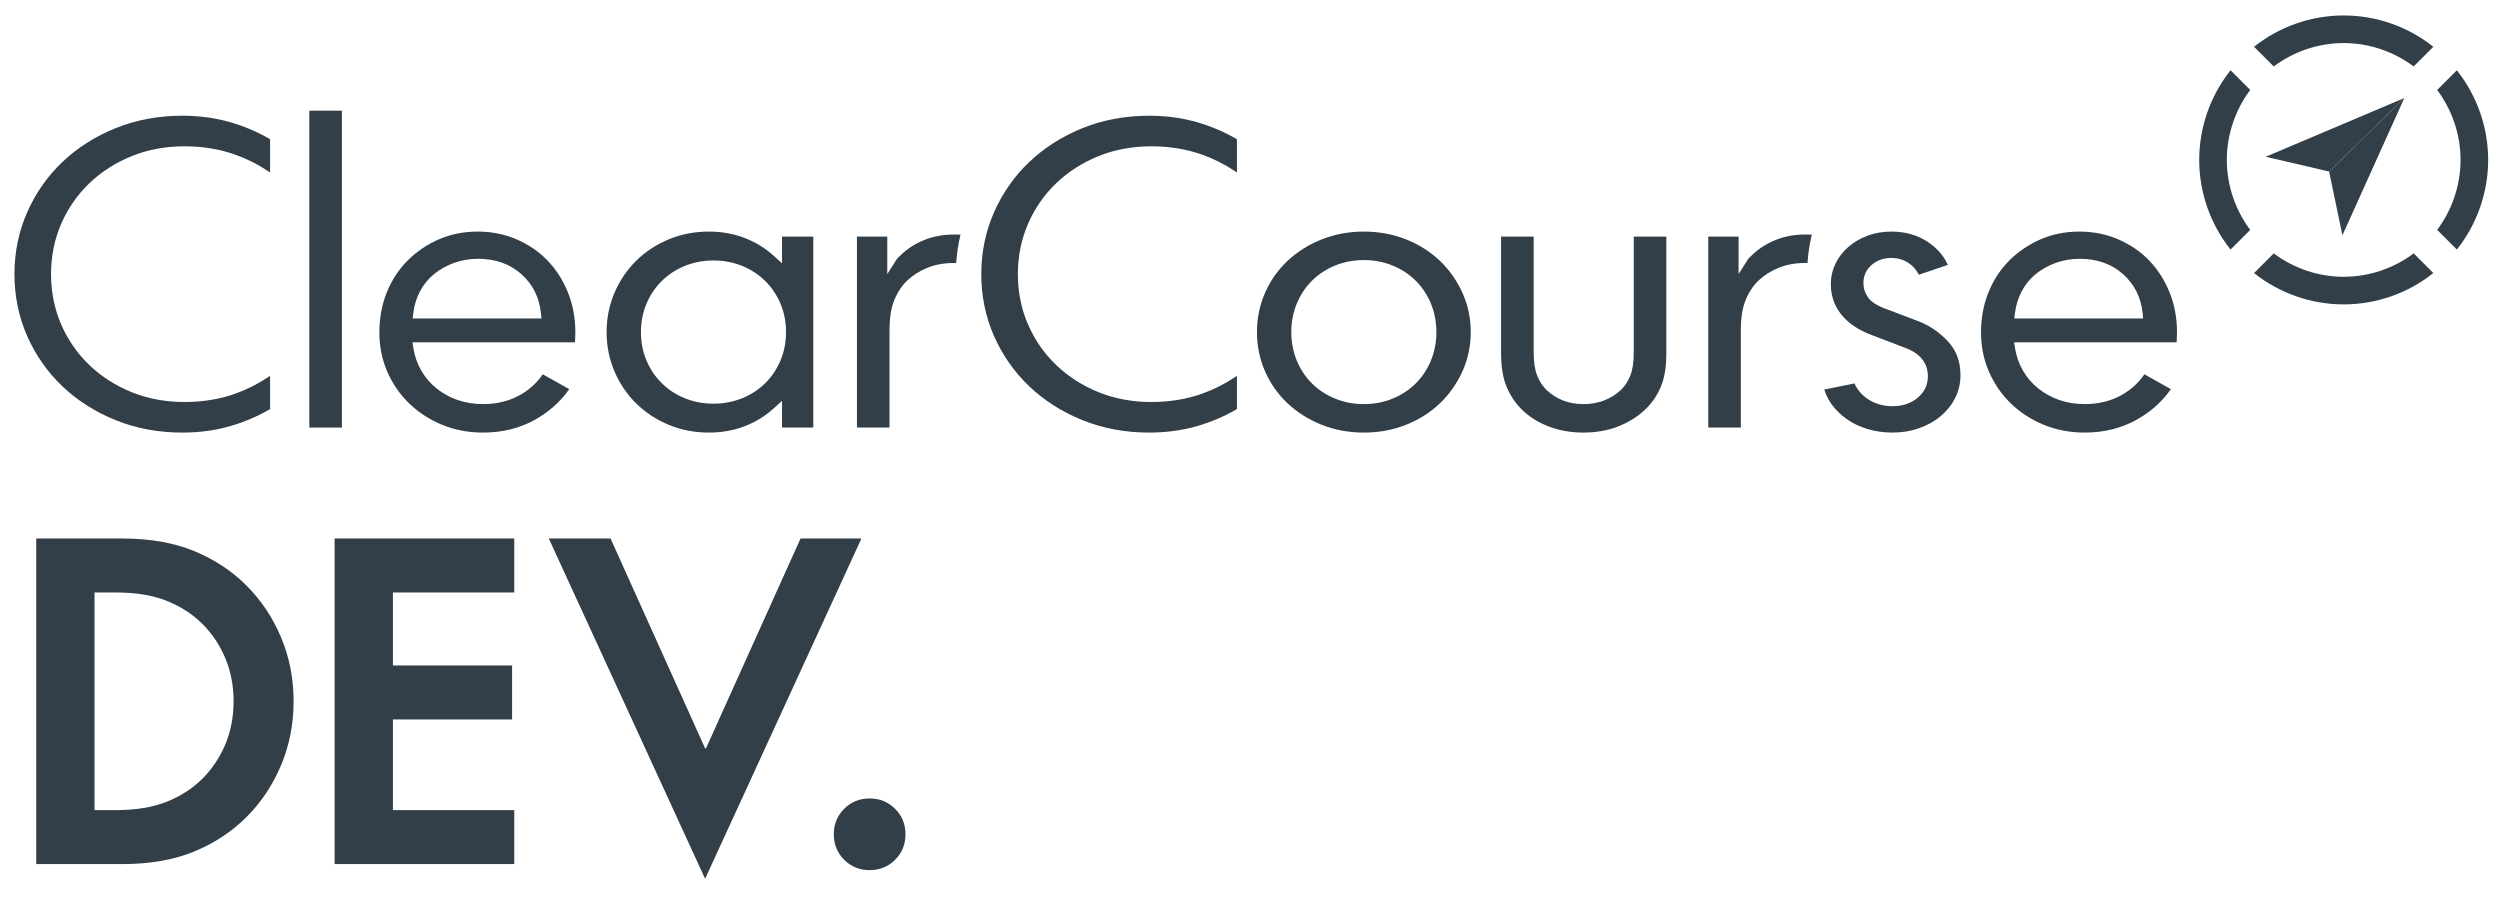
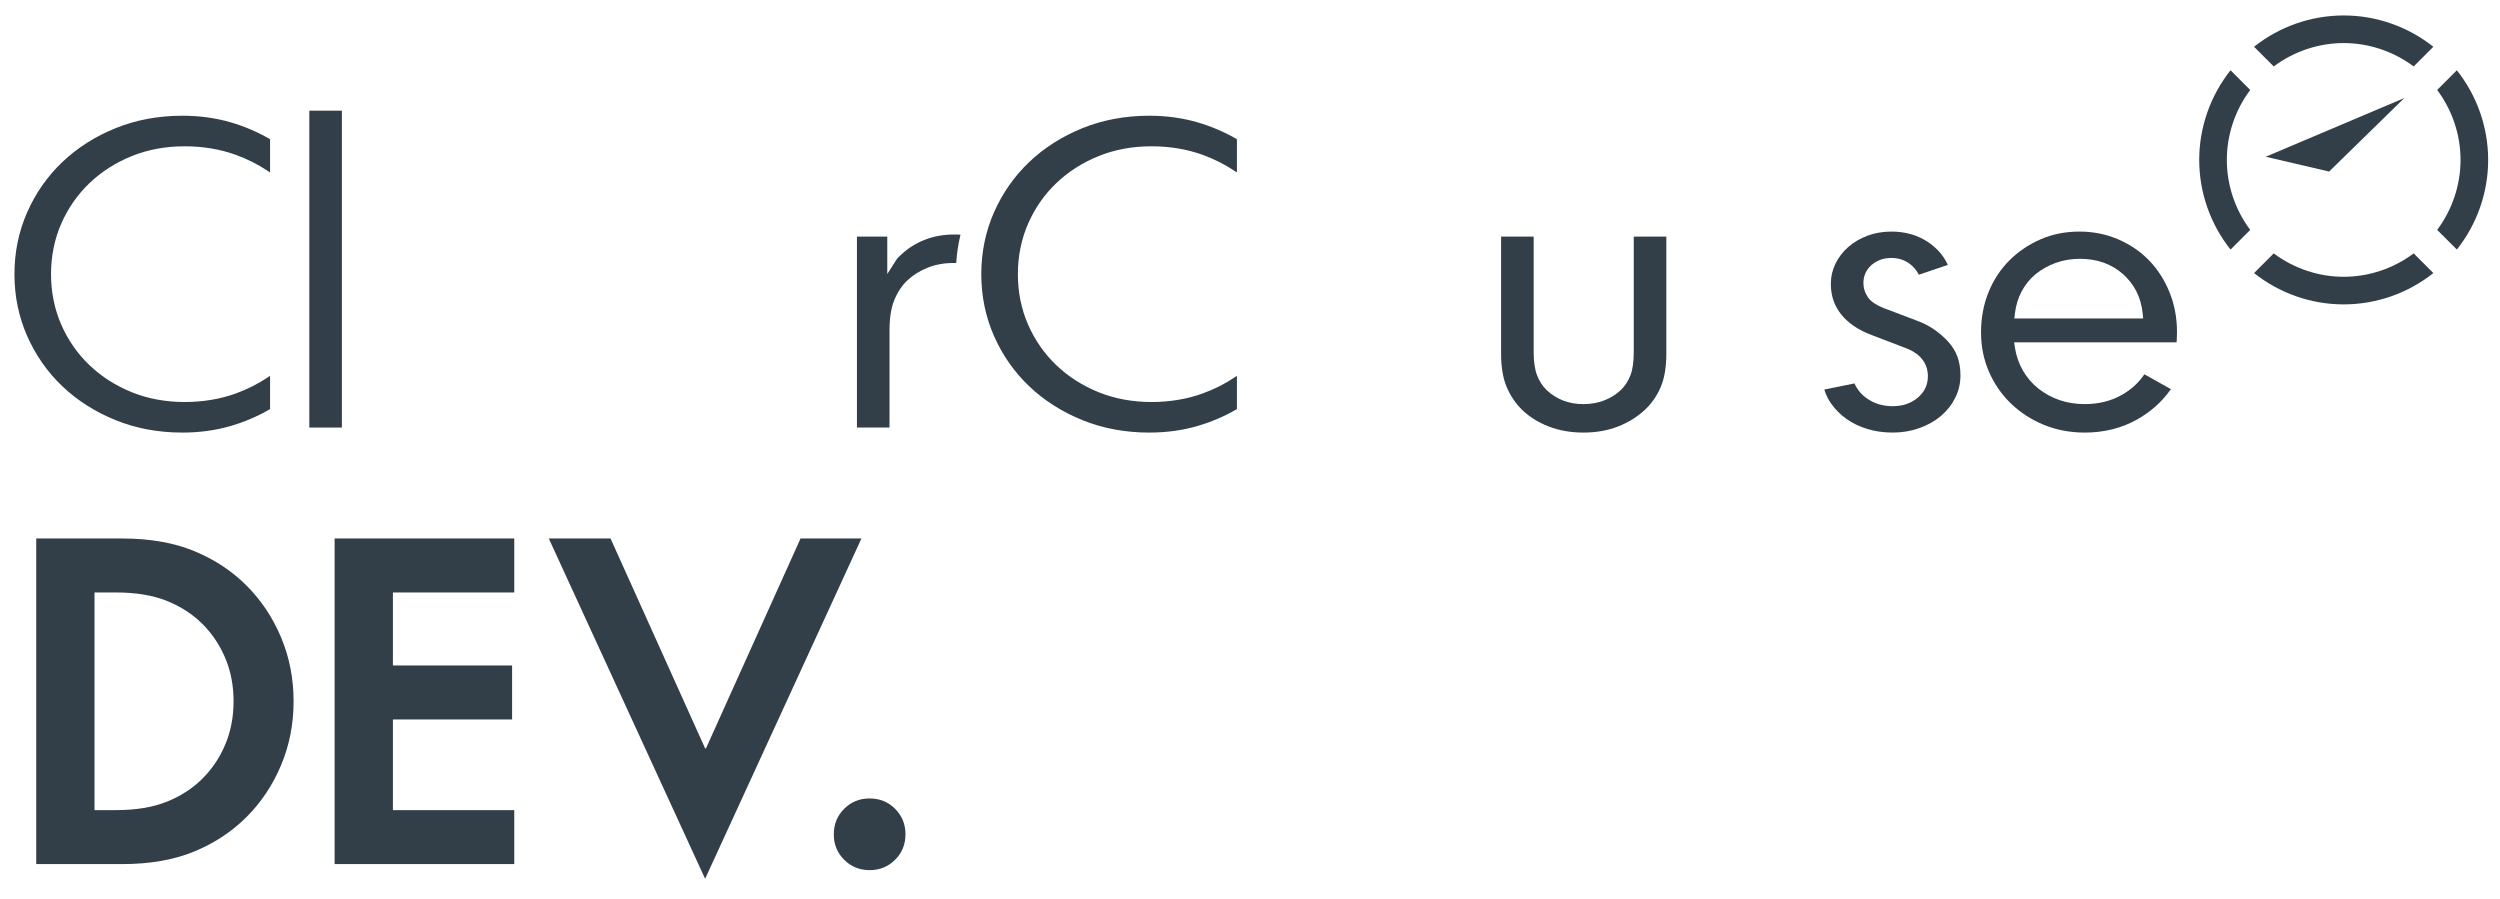
<svg xmlns="http://www.w3.org/2000/svg" version="1.1" id="Layer_1" x="0px" y="0px" viewBox="0 0 327.942 117.909" style="enable-background:new 0 0 327.942 117.909;" xml:space="preserve">
  <style type="text/css">
	.st0{fill:#323E48;}
</style>
  <polygon class="st0" points="315.389,12.862 305.525,22.502 297.204,20.563 " />
-   <polygon class="st0" points="315.389,12.862 315.389,12.862 305.525,22.502 307.271,30.865 " />
  <g>
    <path class="st0" d="M319.699,11.8c1.975,2.64,3.07,5.872,3.068,9.178c0,3.308-1.093,6.54-3.067,9.179l2.582,2.581   c2.644-3.334,4.107-7.483,4.107-11.759c0-4.277-1.463-8.427-4.107-11.762L319.699,11.8z" />
    <path class="st0" d="M298.26,8.717c2.637-1.975,5.869-3.068,9.178-3.068c3.308,0,6.54,1.093,9.179,3.068l2.581-2.583   c-3.335-2.644-7.483-4.107-11.76-4.107c-4.276,0-8.426,1.463-11.761,4.107L298.26,8.717z" />
    <path class="st0" d="M295.176,30.157c-1.974-2.637-3.068-5.869-3.068-9.178c0-3.308,1.093-6.542,3.068-9.179l-2.581-2.583   c-2.646,3.336-4.109,7.485-4.109,11.762c0,4.276,1.464,8.425,4.109,11.759L295.176,30.157z" />
    <path class="st0" d="M316.617,33.24c-2.638,1.975-5.871,3.068-9.179,3.068c-3.306,0-6.539-1.093-9.179-3.068l-2.582,2.581   c3.336,2.646,7.485,4.109,11.761,4.109c4.277,0,8.427-1.463,11.76-4.109L316.617,33.24z" />
    <path class="st0" d="M121.293,31.461c-1.163,0.463-2.175,1.094-3.008,1.88l-0.441,0.413c-0.097,0.091-0.191,0.209-0.279,0.348   l-1.175,1.847v-4.911h-3.98v25.046h4.273v-12.743c0-1.641,0.206-2.944,0.63-3.985c0.421-1.033,1.003-1.907,1.73-2.592   c0.718-0.676,1.601-1.229,2.623-1.641c1.026-0.415,2.177-0.624,3.421-0.624l0.346,0.003l0.011-0.151   c0.08-1.148,0.252-2.285,0.509-3.383l0.044-0.191c0,0-0.77-0.015-0.852-0.015C123.752,30.762,122.457,30.998,121.293,31.461" />
    <path class="st0" d="M35.348,18.217c-1.589-0.921-3.313-1.656-5.126-2.181c-1.958-0.568-4.08-0.856-6.305-0.856   c-3.133,0-6.079,0.55-8.753,1.632c-2.68,1.085-5.029,2.58-6.984,4.442c-1.955,1.86-3.507,4.079-4.615,6.596   c-1.108,2.511-1.67,5.242-1.67,8.113s0.562,5.6,1.668,8.113c1.11,2.516,2.662,4.734,4.617,6.595   c1.955,1.863,4.305,3.357,6.984,4.441c2.674,1.084,5.62,1.632,8.753,1.632c2.225,0,4.347-0.286,6.305-0.854   c1.816-0.527,3.54-1.261,5.166-2.205l0.039-0.024v-4.362l-0.248,0.167c-1.311,0.882-2.747,1.606-4.271,2.157   c-2.044,0.736-4.297,1.111-6.698,1.111c-2.486,0-4.816-0.433-6.926-1.285c-2.111-0.853-3.976-2.046-5.545-3.545   c-1.574-1.5-2.82-3.293-3.707-5.325c-0.887-2.035-1.338-4.262-1.338-6.616c0-2.354,0.449-4.581,1.338-6.616   c0.887-2.03,2.133-3.823,3.707-5.327c1.571-1.499,3.435-2.692,5.545-3.544c2.111-0.853,4.442-1.286,6.926-1.286   c2.398,0,4.651,0.375,6.698,1.113c1.524,0.549,2.96,1.275,4.271,2.157l0.248,0.167v-4.317l-0.039-0.071L35.348,18.217z" />
  </g>
  <rect x="40.575" y="14.518" class="st0" width="4.273" height="41.567" />
  <g>
-     <path class="st0" d="M71.824,34.175c-1.124-1.165-2.489-2.098-4.058-2.775c-1.569-0.678-3.281-1.022-5.091-1.022   c-1.848,0-3.57,0.342-5.117,1.022c-1.552,0.677-2.932,1.615-4.096,2.783c-1.162,1.164-2.077,2.566-2.722,4.167   c-0.648,1.603-0.977,3.375-0.977,5.267c0,1.814,0.347,3.535,1.029,5.115c0.684,1.587,1.648,2.99,2.867,4.173   c1.22,1.187,2.675,2.133,4.325,2.814c1.645,0.681,3.461,1.026,5.393,1.026c2.523,0,4.825-0.575,6.842-1.708   c1.756-0.987,3.219-2.28,4.348-3.842l0.106-0.146l-3.48-1.951l-0.084,0.119c-0.723,1.044-1.686,1.913-2.862,2.58   c-1.414,0.805-3.053,1.212-4.87,1.212c-1.195,0-2.316-0.179-3.333-0.531c-1.016-0.351-1.945-0.859-2.759-1.508   c-0.819-0.652-1.5-1.445-2.023-2.354c-0.525-0.908-0.875-1.909-1.042-2.973l-0.115-0.736h21.311l0.027-0.391   c0.018-0.318,0.027-0.636,0.027-0.954c0-1.853-0.328-3.607-0.975-5.212C73.847,36.745,72.948,35.341,71.824,34.175    M54.129,41.776l0.088-0.715c0.125-1.027,0.424-1.992,0.887-2.865c0.466-0.878,1.091-1.64,1.856-2.261   c0.755-0.612,1.633-1.102,2.61-1.454c0.98-0.354,2.046-0.533,3.165-0.533c2.251,0,4.153,0.675,5.651,2.007   c1.497,1.334,2.363,3.056,2.574,5.119l0.073,0.702H54.129z" />
-     <path class="st0" d="M102.583,34.542l-1.068-0.972c-1.105-1.007-2.393-1.798-3.83-2.353c-1.439-0.557-3.012-0.839-4.676-0.839   c-1.891,0-3.675,0.344-5.303,1.024c-1.629,0.682-3.064,1.627-4.264,2.811c-1.2,1.183-2.156,2.596-2.841,4.203   c-0.682,1.599-1.029,3.331-1.029,5.145c0,1.815,0.347,3.547,1.029,5.148c0.685,1.603,1.641,3.017,2.841,4.201   c1.2,1.184,2.637,2.131,4.264,2.811c1.628,0.68,3.412,1.023,5.303,1.023c1.665,0,3.239-0.282,4.676-0.837   c1.438-0.556,2.727-1.349,3.83-2.355l1.068-0.973v3.505h4.098v-25.045h-4.098V34.542z M102.387,47.277   c-0.478,1.138-1.154,2.142-2.008,2.988c-0.854,0.845-1.878,1.512-3.043,1.982c-1.161,0.469-2.422,0.706-3.743,0.706   c-1.323,0-2.581-0.237-3.743-0.706c-1.164-0.47-2.189-1.137-3.041-1.982c-0.856-0.846-1.532-1.85-2.008-2.988   c-0.48-1.136-0.723-2.387-0.723-3.716c0-1.327,0.243-2.579,0.723-3.716c0.476-1.135,1.152-2.14,2.008-2.986   c0.854-0.845,1.877-1.513,3.041-1.983c1.16-0.47,2.419-0.708,3.743-0.708c1.323,0,2.583,0.238,3.743,0.708   c1.163,0.47,2.187,1.138,3.043,1.983c0.854,0.846,1.53,1.851,2.008,2.987c0.478,1.138,0.721,2.389,0.721,3.715   C103.108,44.888,102.865,46.139,102.387,47.277" />
    <path class="st0" d="M162.177,18.217c-1.589-0.921-3.313-1.654-5.126-2.181c-1.96-0.568-4.081-0.856-6.305-0.856   c-3.133,0-6.079,0.55-8.755,1.632c-2.678,1.085-5.028,2.58-6.982,4.442c-1.955,1.86-3.507,4.079-4.617,6.596   c-1.108,2.511-1.669,5.242-1.669,8.113s0.561,5.6,1.669,8.113c1.108,2.516,2.662,4.734,4.617,6.595   c1.954,1.863,4.304,3.357,6.982,4.441c2.676,1.084,5.622,1.632,8.755,1.632c2.224,0,4.345-0.286,6.305-0.854   c1.813-0.525,3.537-1.26,5.165-2.205l0.04-0.024v-4.362l-0.248,0.167c-1.311,0.882-2.747,1.606-4.271,2.157   c-2.046,0.736-4.299,1.111-6.699,1.111c-2.486,0-4.815-0.433-6.926-1.285c-2.11-0.853-3.975-2.046-5.546-3.545   c-1.573-1.502-2.82-3.293-3.705-5.325c-0.889-2.035-1.339-4.262-1.339-6.616c0-2.354,0.45-4.581,1.339-6.616   c0.885-2.032,2.132-3.823,3.705-5.327c1.571-1.499,3.437-2.692,5.546-3.544c2.111-0.853,4.441-1.286,6.926-1.286   c2.397,0,4.65,0.375,6.699,1.113c1.523,0.549,2.96,1.275,4.271,2.157l0.248,0.167v-4.317l-0.04-0.071L162.177,18.217z" />
-     <path class="st0" d="M188.889,34.22c-1.239-1.184-2.732-2.132-4.438-2.814c-1.71-0.682-3.575-1.029-5.545-1.029   c-1.973,0-3.839,0.347-5.545,1.029c-1.71,0.684-3.215,1.632-4.472,2.819c-1.256,1.184-2.248,2.596-2.949,4.195   c-0.7,1.601-1.057,3.329-1.057,5.142c0,1.811,0.357,3.541,1.057,5.14c0.702,1.602,1.693,3.015,2.949,4.196   c1.257,1.187,2.762,2.135,4.472,2.819c1.705,0.682,3.571,1.028,5.545,1.028c1.972,0,3.838-0.346,5.545-1.028   c1.706-0.683,3.199-1.629,4.438-2.815c1.24-1.184,2.233-2.599,2.955-4.204c0.718-1.599,1.083-3.326,1.083-5.136   c0-1.81-0.365-3.537-1.083-5.136C191.122,36.82,190.127,35.404,188.889,34.22 M187.701,47.302   c-0.479,1.157-1.156,2.171-2.011,3.017c-0.854,0.845-1.877,1.513-3.043,1.983c-1.16,0.469-2.419,0.708-3.741,0.708   c-1.323,0-2.582-0.239-3.743-0.708c-1.166-0.47-2.189-1.138-3.042-1.983c-0.857-0.846-1.533-1.86-2.011-3.017   c-0.477-1.154-0.719-2.413-0.719-3.74c0-1.327,0.242-2.586,0.719-3.74c0.478-1.156,1.153-2.171,2.011-3.017   c0.853-0.847,1.877-1.513,3.042-1.983c1.16-0.47,2.42-0.708,3.743-0.708c1.322,0,2.581,0.238,3.743,0.708   c1.163,0.469,2.187,1.136,3.041,1.983c0.855,0.845,1.532,1.86,2.011,3.017c0.476,1.159,0.72,2.416,0.72,3.74   C188.421,44.885,188.177,46.143,187.701,47.302" />
    <path class="st0" d="M214.312,46.15c0,1.341-0.149,2.363-0.455,3.129c-0.306,0.762-0.732,1.404-1.265,1.905   c-0.603,0.569-1.33,1.02-2.162,1.343c-0.827,0.321-1.739,0.483-2.713,0.483c-1.911,0-3.532-0.615-4.816-1.826   c-0.538-0.506-0.963-1.158-1.268-1.939c-0.304-0.779-0.452-1.793-0.452-3.095v-15.111h-4.273v15.332   c0,1.778,0.248,3.259,0.737,4.403c0.492,1.148,1.162,2.145,1.992,2.961c0.944,0.924,2.119,1.664,3.492,2.2   c1.381,0.538,2.925,0.809,4.588,0.809c1.662,0,3.194-0.271,4.556-0.807c1.358-0.538,2.547-1.281,3.534-2.213   c0.867-0.817,1.554-1.809,2.04-2.952c0.49-1.142,0.738-2.623,0.738-4.401v-15.332h-4.273V46.15z" />
    <path class="st0" d="M251.739,42.174l-4.192-1.592c-1.271-0.453-2.088-0.963-2.5-1.557c-0.404-0.584-0.61-1.226-0.61-1.906   c0-0.95,0.38-1.774,1.1-2.386c0.7-0.594,1.565-0.896,2.574-0.896c0.918,0,1.735,0.266,2.428,0.791   c0.471,0.356,0.843,0.79,1.134,1.351l0.032,0.062l3.805-1.293l-0.079-0.162c-0.537-1.115-1.349-2.031-2.481-2.805   c-1.366-0.932-2.994-1.403-4.839-1.403c-1.126,0-2.181,0.18-3.135,0.537c-0.954,0.357-1.802,0.854-2.519,1.48   c-0.711,0.619-1.278,1.357-1.686,2.194c-0.403,0.825-0.607,1.713-0.607,2.639c0,1.555,0.442,2.866,1.351,4.008   c0.917,1.153,2.269,2.068,4.022,2.719l4.306,1.648c2.523,0.901,3.053,2.531,3.053,3.74c0,1.15-0.463,2.112-1.372,2.86   c-0.872,0.718-1.962,1.081-3.238,1.081c-1.256,0-2.368-0.324-3.307-0.963c-0.748-0.508-1.308-1.152-1.692-1.967l-0.027-0.057   l-3.952,0.804l0.057,0.17c0.198,0.602,0.487,1.172,0.857,1.696c0.54,0.763,1.215,1.435,2.008,1.996   c0.797,0.563,1.718,1.005,2.737,1.313c1.024,0.312,2.141,0.468,3.319,0.468c1.242,0,2.427-0.2,3.522-0.595   c1.09-0.393,2.044-0.937,2.838-1.619c0.785-0.672,1.411-1.475,1.857-2.384c0.441-0.9,0.665-1.88,0.665-2.913   c0-1.796-0.527-3.238-1.611-4.413C254.44,43.613,253.156,42.723,251.739,42.174" />
    <path class="st0" d="M284.596,38.35c-0.646-1.602-1.545-3.007-2.671-4.175c-1.124-1.163-2.489-2.098-4.058-2.775   c-1.569-0.678-3.281-1.022-5.091-1.022c-1.848,0-3.57,0.342-5.116,1.022c-1.556,0.68-2.934,1.617-4.097,2.783   c-1.16,1.163-2.077,2.565-2.722,4.167c-0.648,1.602-0.975,3.375-0.975,5.267c0,1.811,0.345,3.534,1.027,5.116   c0.684,1.586,1.648,2.991,2.867,4.172c1.221,1.187,2.677,2.135,4.327,2.814c1.643,0.681,3.457,1.026,5.391,1.026   c2.523,0,4.824-0.575,6.841-1.708c1.756-0.985,3.22-2.278,4.349-3.842l0.104-0.146l-3.48-1.951l-0.08,0.119   c-0.723,1.042-1.688,1.911-2.864,2.58c-1.415,0.805-3.053,1.212-4.87,1.212c-1.195,0-2.317-0.179-3.334-0.531   c-1.015-0.351-1.944-0.859-2.758-1.508c-0.819-0.652-1.5-1.445-2.024-2.354c-0.524-0.91-0.875-1.91-1.041-2.973l-0.115-0.736h21.31   l0.027-0.391c0.019-0.317,0.028-0.636,0.028-0.954C285.571,41.709,285.244,39.955,284.596,38.35 M264.23,41.776   l0.088-0.715c0.126-1.027,0.424-1.99,0.888-2.865c0.466-0.878,1.09-1.638,1.855-2.261c0.755-0.612,1.633-1.1,2.608-1.454   c0.983-0.354,2.048-0.533,3.167-0.533c2.253,0,4.155,0.675,5.651,2.007c1.497,1.334,2.363,3.056,2.575,5.119l0.07,0.702H264.23z" />
-     <path class="st0" d="M232.965,31.461c-1.163,0.463-2.175,1.094-3.008,1.88l-0.441,0.413c-0.097,0.091-0.191,0.209-0.279,0.348   l-1.175,1.847v-4.911h-3.98v25.046h4.273v-12.743c0-1.641,0.206-2.944,0.63-3.985c0.421-1.033,1.003-1.907,1.73-2.592   c0.718-0.676,1.601-1.229,2.623-1.641c1.026-0.415,2.177-0.624,3.421-0.624l0.346,0.003l0.011-0.151   c0.08-1.148,0.252-2.285,0.509-3.383l0.045-0.191c0,0-0.771-0.015-0.853-0.015C235.425,30.762,234.13,30.998,232.965,31.461   " />
    <path class="st0" d="M117.418,112.782c0.906-0.906,1.359-2.02,1.359-3.342c0-1.321-0.453-2.436-1.359-3.342   c-0.907-0.906-2.021-1.359-3.342-1.359c-1.323,0-2.436,0.453-3.342,1.359c-0.907,0.906-1.36,2.021-1.36,3.342   c0,1.322,0.453,2.436,1.36,3.342c0.906,0.906,2.019,1.36,3.342,1.36C115.397,114.142,116.511,113.688,117.418,112.782    M80.089,70.638h-8.1l20.506,44.637l20.505-44.637h-7.987l-12.405,27.53h-0.113L80.089,70.638z M43.894,70.638v42.711h23.564   v-7.081h-15.917v-11.895h15.634v-7.081h-15.634v-9.573h15.917v-7.081H43.894z M12.399,77.719h2.833   c2.605,0,4.823,0.368,6.655,1.105c1.832,0.736,3.389,1.747,4.674,3.03c1.283,1.284,2.284,2.785,3.002,4.503   c0.717,1.719,1.076,3.597,1.076,5.636c0,2.04-0.359,3.919-1.076,5.637c-0.718,1.718-1.719,3.22-3.002,4.503   c-1.285,1.284-2.842,2.294-4.674,3.03c-1.832,0.737-4.05,1.105-6.655,1.105h-2.833V77.719z M36.87,83.61   c-1.096-2.606-2.606-4.871-4.532-6.797c-1.926-1.926-4.22-3.436-6.882-4.532c-2.662-1.095-5.806-1.643-9.431-1.643H4.752v42.711   h11.273c3.625,0,6.769-0.547,9.431-1.643c2.662-1.095,4.956-2.606,6.882-4.532c1.926-1.926,3.436-4.191,4.532-6.797   c1.095-2.606,1.643-5.4,1.643-8.384C38.513,89.011,37.965,86.216,36.87,83.61" />
  </g>
</svg>